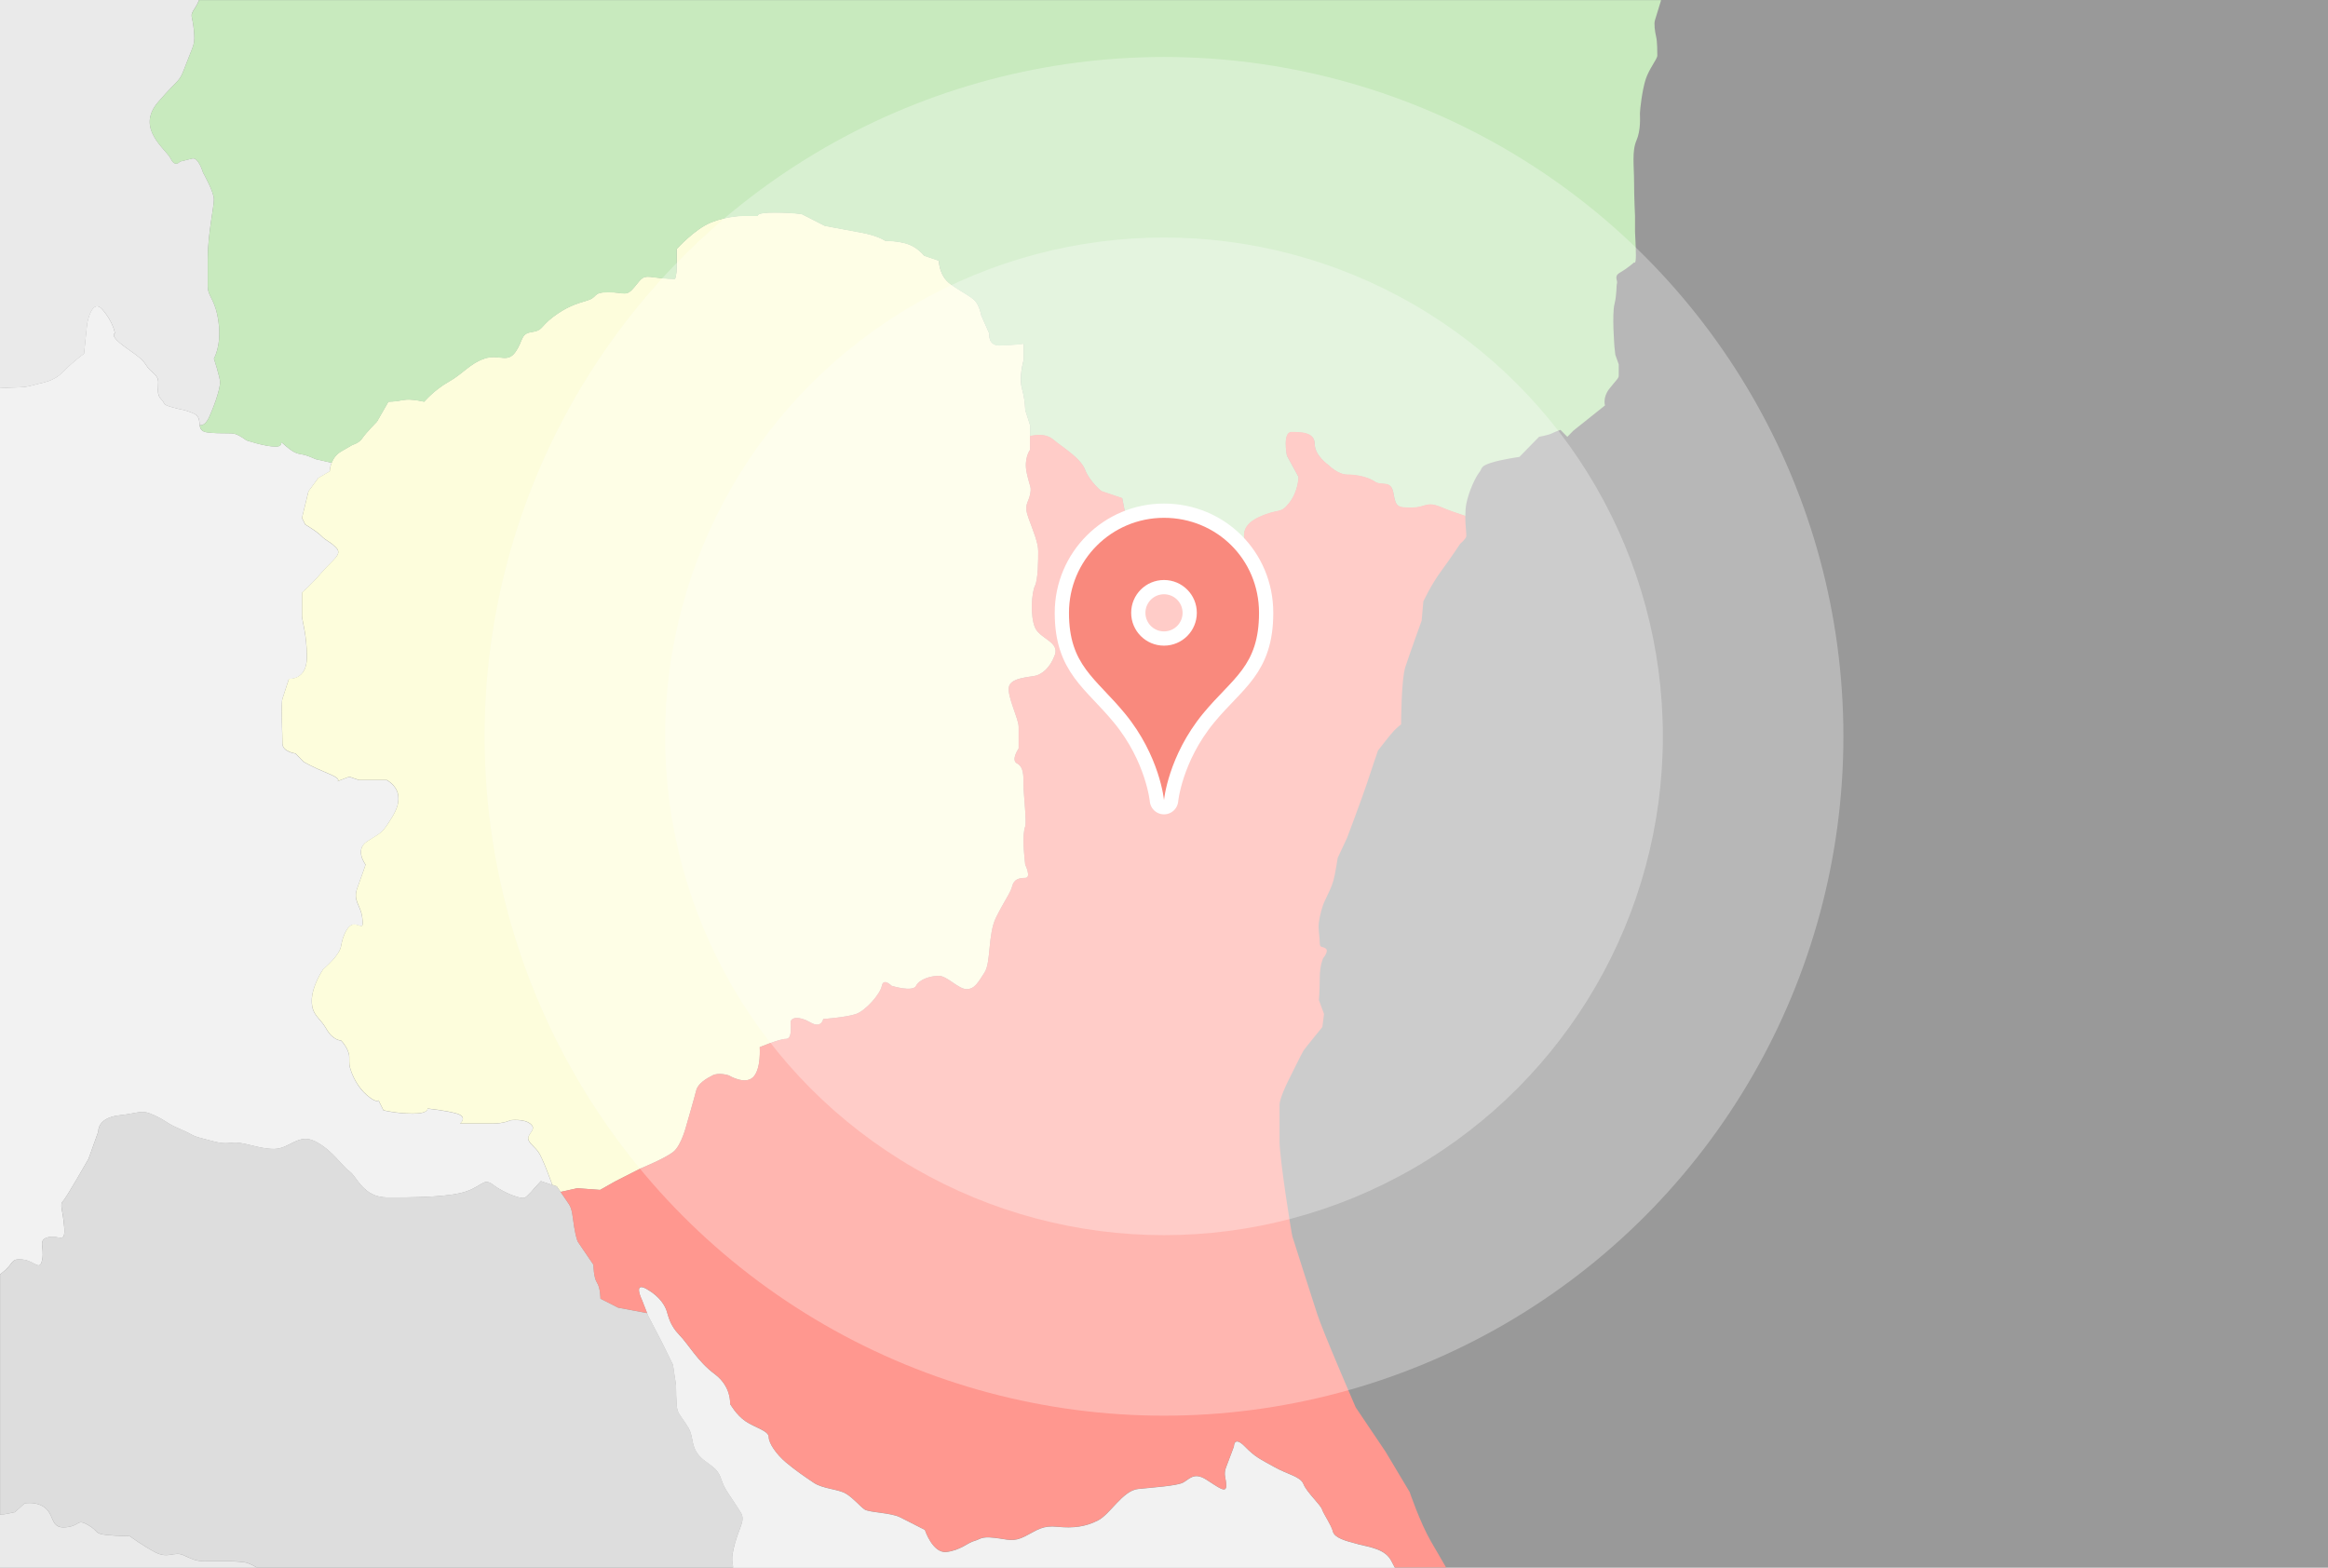
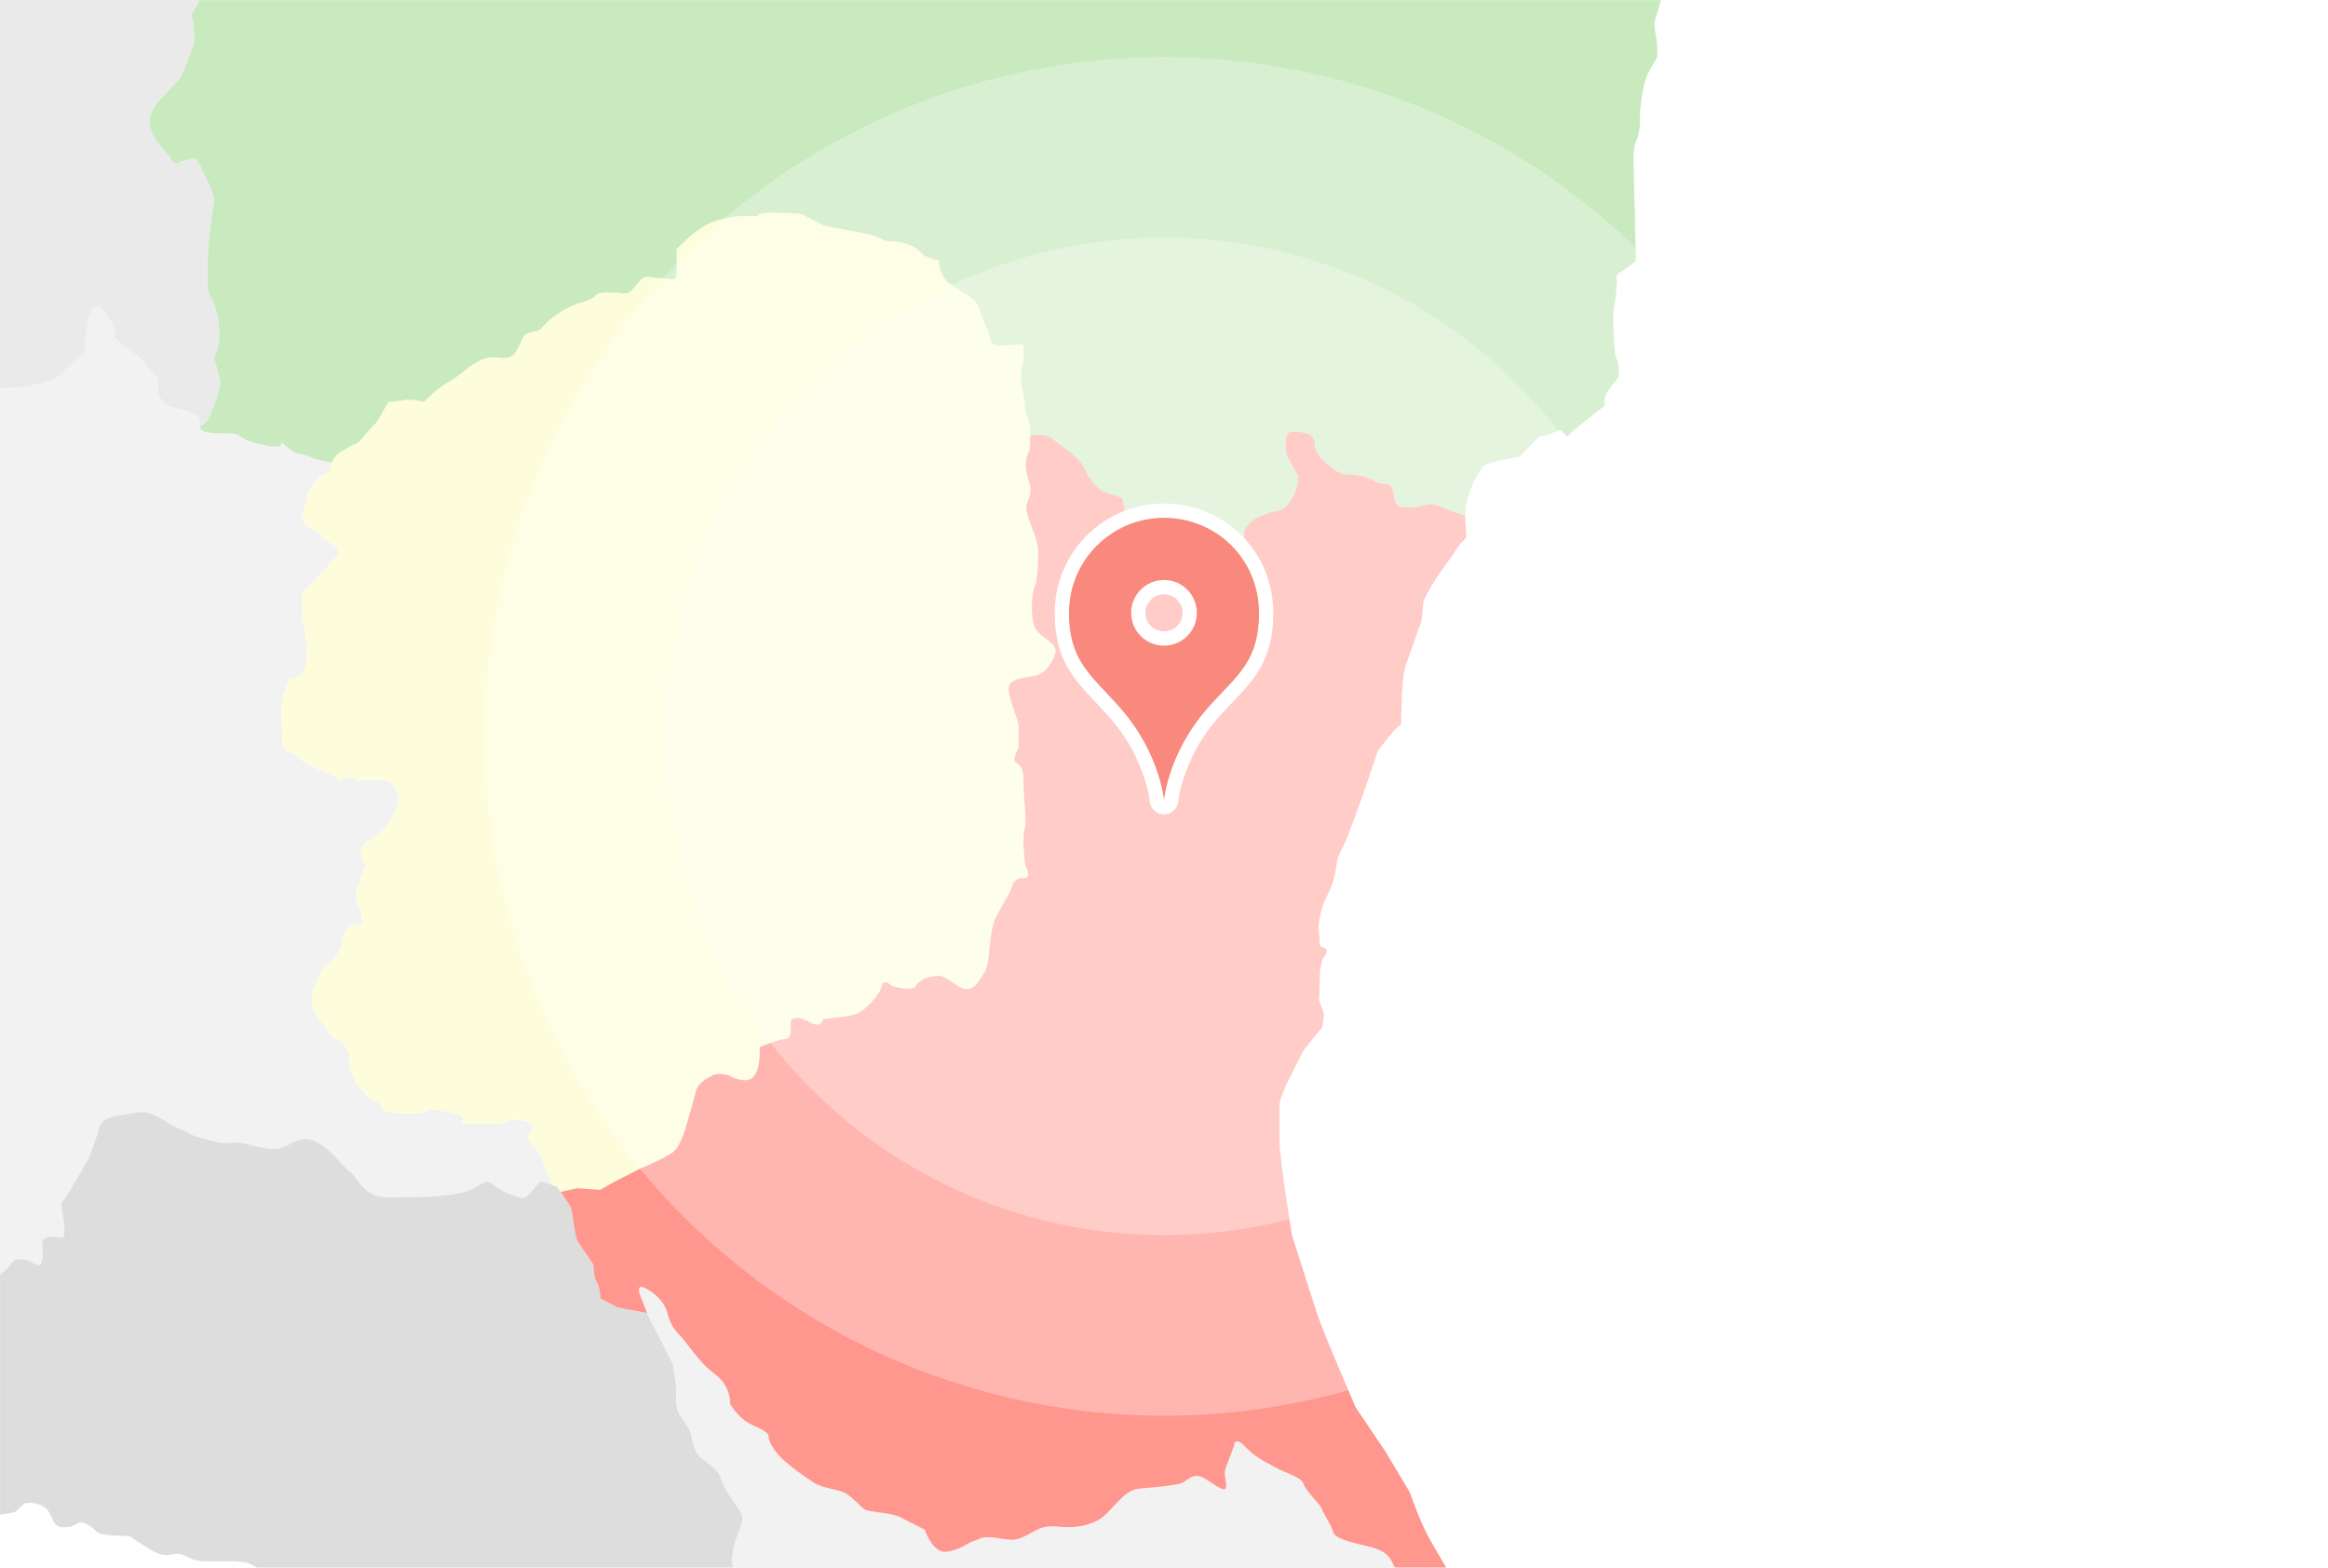
<svg xmlns="http://www.w3.org/2000/svg" id="_レイヤー_2" width="490" height="330" viewBox="0 0 490 330">
  <defs>
    <style>.cls-1{fill:#ddd;}.cls-2,.cls-3{fill:#fff;}.cls-4{fill:#f9897d;}.cls-3{opacity:.3;}.cls-5{stroke:#fff;stroke-linecap:round;stroke-linejoin:round;stroke-width:6px;}.cls-5,.cls-6{fill:none;}.cls-7{fill:#eaeaea;}.cls-8{fill:#999;}.cls-9{fill:#c8eabe;}.cls-10{fill:#fdfddc;}.cls-11{fill:#ff978f;}.cls-12{fill:#f2f2f2;}</style>
  </defs>
  <g id="_コンテンツ">
-     <rect class="cls-8" x="0" width="490" height="330" />
-     <path class="cls-6" d="m349.56,0c-.03.13-.05.23-.05.23,0,0-.97,3.23-1.22,3.98-.25.75,0,2.49.24,3.48.25.99.25,3.23.25,3.98s-1.71,2.73-2.44,4.97c-.74,2.23-1.22,6.46-1.22,7.21s.24,3.48-.74,5.72c-.97,2.23-.49,5.47-.49,8.7s.2,7.18.2,7.18v3.31c0,.55.18,2.94.18,4.96s-.35,1.47-.35,1.47l-.91.74q-.9.73-2.16,1.47c-1.26.74-.36,1.65-.55,2.2-.18.55,0,2.21-.54,4.41-.55,2.2,0,8.99,0,8.99l.18,1.65.72,2.02v2.39c0,.55-.55.92-1.98,2.75-1.45,1.84-.91,3.5-.91,3.5l-6.67,5.32-1.26,1.29-1.44-1.46s-1.08.36-1.8.73c-.72.37-2.71.73-2.71.73l-4.14,4.23s-3.96.55-6.13,1.29c-2.17.73-1.62,1.1-2.35,2.02-.72.92-2.16,3.85-2.7,6.6-.15.81-.2,1.69-.2,2.55.01,2.08.33,4.04.2,4.43-.18.56-1.27,1.48-1.27,1.48,0,0-1.8,2.75-3.96,5.69-2.17,2.93-3.78,6.43-3.78,6.43l-.36,4.04s-2.52,6.97-3.42,9.72c-.9,2.76-.9,12.11-.9,12.11,0,0-.72.56-1.45,1.29-.72.73-3.42,4.23-3.42,4.23,0,0-1.45,4.22-2.35,6.98-.9,2.75-4.15,11.38-4.15,11.38l-1.98,4.23s-.53,3.49-.9,4.78c-.35,1.28-1.26,3.11-1.79,4.21-.55,1.1-1.08,3.13-1.27,4.59s.18,2.93.18,4.23.55.73,1.27,1.28c.72.56-.55,2.02-.55,2.02,0,0-.72,1.47-.72,4.22s-.18,4.6-.18,4.6l1.08,2.93-.35,2.75s-3.61,4.41-3.97,4.96c-.36.56-3.43,6.8-3.43,6.8,0,0-1.61,3.3-1.61,4.59v7.71c0,3.68,2.51,19.47,2.7,20.02.18.56,3.96,12.48,5.23,16.34,1.26,3.86,8.1,19.64,8.1,19.64l6.3,9.36,5.05,8.45s2.17,6.42,4.51,10.47c.65,1.12,1.82,3.13,3.18,5.47h185.61V0h-140.44Z" />
    <path class="cls-6" d="m71,164.47l-.23.09s.12-.02.23-.09Z" />
    <path class="cls-12" d="m4.77,265.14c2.57.26,3.6,2.61,4.11,0,.51-2.61-1.03-4.18,1.29-4.71,2.3-.52,3.6,1.57,3.34-2.1-.26-3.66-1.04-4.71-.26-5.48.76-.79,5.38-8.91,5.38-8.91l2.06-5.75s-.26-2.87,4.36-3.4c4.62-.52,4.62-1.3,7.45,0,2.82,1.3,2.31,1.57,5.39,2.88,3.07,1.31,2.06,1.31,5.13,2.1,3.08.78,3.6,1.05,5.91.78,2.31-.26,5.4,1.31,8.73,1.31s5.13-3.41,8.73-1.57c3.59,1.83,5.64,5.24,7.18,6.29,1.54,1.04,2.84,5.49,7.96,5.49s13.1,0,16.69-1.3c3.59-1.31,3.59-2.88,5.65-1.31,2.05,1.57,5.91,3.14,6.67,2.62.77-.52,2.05-2.09,2.05-2.09l1.25-1.36,2.4.81c-.53-1.48-2.11-5.81-2.96-6.97-1.04-1.4-2.4-2.1-2.06-3.15.34-1.04,1.71-1.74.34-2.79-1.37-1.05-4.11-.7-4.11-.7,0,0-1.38.7-3.78.7h-6.85s1.71-1.4-.69-2.1c-2.41-.7-6.18-1.05-6.18-1.05,0,0,.34,1.05-3.08,1.05s-6.18-.7-6.18-.7l-1.03-2.09s-.34.7-2.4-1.05c-2.06-1.74-3.08-4.19-3.42-5.24-.34-1.05-.34-1.04-.34-2.8s-1.72-3.5-1.72-3.5c0,0-1.72,0-3.09-2.44-1.37-2.45-3.08-2.8-3.08-5.94s2.4-6.63,2.4-6.63c0,0,3.43-2.8,3.77-4.9.34-2.1,1.38-4.53,2.74-4.53s2.05,1.4,1.72-1.4c-.35-2.8-2.06-3.5-1.03-6.3,1.03-2.8,1.72-4.89,1.72-4.89,0,0-2.4-3.13.34-4.88,2.74-1.75,3.09-1.75,4.46-3.85,1.37-2.1,2.4-3.83,2.06-5.93-.34-2.1-2.4-3.14-2.4-3.14h-5.83l-2.06-.7-2.51.96c-.11.06-.23.09-.23.09l.23-.09c.32-.18.58-.63-1.94-1.65-3.43-1.4-5.15-2.45-5.15-2.45l-1.72-1.75s-2.74-.34-2.74-2.1-.34-8.39,0-9.43c.35-1.04,1.37-4.19,1.37-4.19,0,0,3.77.36,3.77-4.54s-1.03-7.68-1.03-8.73v-4.89s1.72-1.4,4.12-4.19c2.4-2.79,4.45-3.84,3.08-5.24-1.37-1.4-2.06-1.39-3.08-2.44-1.04-1.05-3.43-2.45-3.43-2.45l-.69-1.4,1.37-5.59,2.06-2.8,2.4-1.4s.02-.84.41-1.82l-3.31-.76-1.63-.66c-1.63-.66-2.27,0-4.55-1.99-2.28-1.99,0,0-2.28,0s-6.17-1.32-6.17-1.32c0,0-1.3-1-2.29-1.32-.97-.34-2.92,0-5.85-.34-1.34-.14-1.58-.79-1.68-1.53-.12-.89-.02-1.91-1.25-2.45-2.28-.99-2.28-.66-4.55-1.33-2.28-.67-1.3-.66-2.28-1.65-.98-.99-.65-1.98-.65-3.64s-1.64-1.99-2.61-3.65c-.97-1.67-3.58-2.98-5.53-4.64-1.95-1.66-.98-1.99-.98-1.99,0,0-.32-2.32-2.6-4.97-2.28-2.65-3.25,2.98-3.25,2.98l-.65,6.3s-1.95,1.32-4.23,3.64c-2.28,2.33-4.23,2.33-6.51,2.98-2.18.63-3.17.36-6.96.62v186.58c.19-.16.4-.33.67-.54,2.3-1.83,1.54-2.88,4.1-2.61Z" />
    <path class="cls-7" d="m13.47,78.11c2.28-2.32,4.23-3.64,4.23-3.64l.65-6.3s.97-5.63,3.25-2.98c2.27,2.65,2.6,4.97,2.6,4.97,0,0-.97.33.98,1.99,1.95,1.65,4.55,2.97,5.53,4.64.97,1.66,2.61,1.98,2.61,3.65s-.33,2.65.65,3.64c.97,1,0,.99,2.28,1.65,2.27.67,2.27.34,4.55,1.33,1.23.54,1.13,1.56,1.25,2.45.62.07,1.34-.29,2-1.78,1.62-3.65,2.27-6.29,2.27-7.28s-1.3-4.98-1.3-4.98c0,0,1.64-2.66.98-7.63-.66-4.97-2.28-5.3-2.28-7.62v-5.63c0-5.31,1.3-10.94,1.3-12.6s-2.28-5.64-2.28-5.64c0,0-.97-3.31-2.28-2.98-1.29.33-2.6.65-2.6.65,0,0-.98,1.33-1.95-.65-.97-1.99-7.48-6.3-2.6-11.93,4.88-5.63,4.22-3.65,5.86-7.96,1.62-4.31,1.95-3.98,1.62-7.29-.33-3.31-.99-2.65.32-4.64.29-.44.55-.97.79-1.55H0v81.71c3.79-.26,4.78,0,6.96-.62,2.27-.65,4.23-.65,6.51-2.98Z" />
    <path class="cls-1" d="m154.65,325.03c.98-3.64,2.27-4.97,1.3-6.62-.97-1.65-2.93-4.31-3.58-5.64-.65-1.32-.66-2.65-2.28-3.98-1.62-1.33-2.6-1.66-3.58-3.31-.97-1.65-.65-3.32-1.62-4.98-.97-1.65-1.95-2.65-2.28-3.64-.32-1-.32-5.31-.32-5.31l-.65-4.31-2.28-4.64-2.93-5.64-.21-.54-6.14-1.16-3.69-1.88s.01-2.25-.73-3.37c-.74-1.14-.74-3.76-.74-3.76l-3.31-4.88s-.37-.76-.74-3.01c-.37-2.25-.37-3.75-1.11-4.87-.42-.64-1.18-1.74-1.76-2.58-.46-.67-.81-1.18-.81-1.18l-.93-.31-2.4-.81-1.25,1.36s-1.28,1.57-2.05,2.09c-.77.52-4.62-1.04-6.67-2.62-2.06-1.57-2.06,0-5.65,1.31-3.59,1.3-11.55,1.3-16.69,1.3s-6.42-4.44-7.96-5.49c-1.54-1.05-3.59-4.45-7.18-6.29-3.6-1.83-5.4,1.57-8.73,1.57s-6.42-1.57-8.73-1.31c-2.31.27-2.82,0-5.91-.78-3.08-.79-2.06-.79-5.13-2.1-3.08-1.3-2.57-1.57-5.39-2.88-2.83-1.3-2.83-.52-7.45,0-4.62.53-4.36,3.4-4.36,3.4l-2.06,5.75s-4.62,8.11-5.38,8.91c-.78.77,0,1.82.26,5.48.26,3.67-1.04,1.57-3.34,2.1-2.32.53-.78,2.1-1.29,4.71-.51,2.61-1.54.26-4.11,0-2.56-.27-1.8.78-4.1,2.61-.26.21-.48.39-.67.54v50.56c.81,0,3.1-.53,3.1-.53l2.08-1.85s2.61-.54,4.43,1.05c1.83,1.59,1.05,4.24,4.17,3.98,3.12-.26,2.33-1.85,4.68-.52,2.35,1.33,1.31,1.86,3.91,2.13,2.6.26,4.94.26,4.94.26,0,0,2.87,2.12,5.47,3.45,2.6,1.32,3.9-.27,5.73.52,1.82.79,2.6,1.32,4.68,1.32h5.47c1.56,0,3.13.26,3.13.26,0,0,1.25.39,2.28,1.07h100.23c-.08-1.34-.57-1.58.33-4.97Z" />
    <path class="cls-10" d="m216.81,89.47l-1.02-3.15s0-2.1-.69-4.54c-.69-2.44.34-5.94.34-5.94v-3.5s-2.74.35-5.14.35-2.06-2.45-2.06-2.45l-1.7-3.84s-.35-2.1-1.38-3.15c-1.04-1.05-2.74-1.75-5.15-3.5-2.4-1.75-2.4-4.89-2.4-4.89l-3.08-1.05s-1.38-1.75-3.44-2.45-4.8-.7-4.8-.7c0,0-1.36-1.05-5.14-1.74-3.77-.7-7.54-1.4-7.54-1.4l-4.8-2.45s-1.73-.35-5.83-.35-3.42.7-3.42.7h-3.09s-3.43,0-6.85,1.4c-3.43,1.4-7.2,5.59-7.2,5.59v3.84c0,1.75-.35,2.44-.35,2.44,0,0-2.06,0-4.45-.34-2.4-.36-2.4,0-4.12,2.09-1.71,2.09-2.06,1.05-5.48,1.05s-2.06,1.05-4.46,1.75c-2.4.7-4.45,1.4-7.2,3.49-2.74,2.1-2.06,2.8-4.45,3.15-2.41.35-1.72,1.75-3.43,4.19-1.72,2.45-3.43.35-6.51,1.39-3.09,1.05-4.46,3.15-7.55,4.89-3.08,1.74-5.14,4.19-5.14,4.19,0,0-2.74-.7-4.45-.35-1.72.35-3.09.35-3.09.35l-2.4,4.19s-2.4,2.44-3.08,3.49c-.69,1.05-2.06,1.4-2.06,1.4l-2.4,1.39c-1.09.64-1.67,1.55-1.99,2.37-.39.99-.41,1.82-.41,1.82l-2.4,1.4-2.06,2.8-1.37,5.59.69,1.4s2.4,1.4,3.43,2.45c1.02,1.05,1.71,1.04,3.08,2.44,1.37,1.4-.69,2.45-3.08,5.24-2.4,2.79-4.12,4.19-4.12,4.19v4.89c0,1.05,1.03,3.84,1.03,8.73s-3.77,4.54-3.77,4.54c0,0-1.02,3.15-1.37,4.19-.34,1.04,0,7.69,0,9.43s2.74,2.1,2.74,2.1l1.72,1.75s1.71,1.05,5.15,2.45c2.52,1.02,2.26,1.48,1.94,1.65l2.51-.96,2.06.7h5.83s2.06,1.04,2.4,3.14c.34,2.1-.69,3.83-2.06,5.93-1.37,2.1-1.72,2.1-4.46,3.85-2.74,1.75-.34,4.88-.34,4.88,0,0-.69,2.1-1.72,4.89-1.02,2.8.69,3.5,1.03,6.3.34,2.8-.35,1.4-1.72,1.4s-2.4,2.43-2.74,4.53c-.34,2.1-3.77,4.9-3.77,4.9,0,0-2.4,3.48-2.4,6.63s1.71,3.49,3.08,5.94c1.37,2.45,3.09,2.44,3.09,2.44,0,0,1.72,1.75,1.72,3.5s0,1.75.34,2.8c.34,1.05,1.37,3.5,3.42,5.24,2.06,1.75,2.4,1.05,2.4,1.05l1.03,2.09s2.74.7,6.18.7,3.08-1.05,3.08-1.05c0,0,3.77.35,6.18,1.05,2.4.7.69,2.1.69,2.1h6.85c2.4,0,3.78-.7,3.78-.7,0,0,2.74-.35,4.11.7,1.37,1.05,0,1.75-.34,2.79-.34,1.05,1.02,1.75,2.06,3.15.84,1.16,2.43,5.49,2.96,6.97l.93.31s.35.51.81,1.18l3.52-.77,4.8.35,3.09-1.75,5.48-2.79s5.14-2.1,6.86-3.49c1.71-1.4,2.74-5.59,2.74-5.59,0,0,1.72-5.94,2.06-7.33.34-1.4,2.05-2.45,3.42-3.15,1.37-.7,3.43,0,3.43,0,0,0,3.43,2.09,5.14.35,1.72-1.74,1.37-6.29,1.37-6.29,0,0,4.12-1.74,5.49-1.74s1.03-2.45,1.03-3.49,1.71-1.4,4.11,0c2.41,1.4,2.74-.7,2.74-.7,0,0,4.8-.35,6.86-1.04,2.06-.7,5.14-4.2,5.48-5.95.34-1.75,2.05,0,2.05,0,0,0,4.46,1.39,5.15,0,.69-1.39,3.09-2.1,4.8-2.1s4.12,2.8,5.83,2.8,2.4-1.4,3.78-3.5c1.37-2.1.69-8.03,2.39-11.51,1.71-3.5,3.09-5.24,3.43-6.65.34-1.4,1.37-1.75,2.74-1.75s0-2.8,0-2.8c0,0-.35-3.13-.35-4.53s0-2.44.35-3.5c.34-1.04-.35-6.63-.35-8.73s0-3.84-1.37-4.54c-1.36-.7.34-3.15.34-3.15v-4.54c0-1.74-2.4-6.29-2.06-8.38.34-2.1,4.8-2.1,5.83-2.45,1.04-.34,2.74-1.39,3.83-4.25,1.08-2.86-3.14-3.43-4.17-5.87-1.03-2.45-.69-7.34,0-8.74.69-1.4.69-5.59.69-7.33s-1.04-4.19-2.06-6.98c-1.03-2.8,0-3.15.34-4.89.35-1.75,0-1.4-.69-4.54-.69-3.15.69-4.89.69-4.89v-5.24Z" />
    <path class="cls-12" d="m285.75,325.03c-2.61-.66-4.88-1.32-5.2-2.65-.32-1.33-1.95-3.65-2.28-4.64-.33-.99-3.26-3.65-3.9-5.31-.65-1.65-3.26-1.99-6.19-3.64-2.93-1.65-3.9-1.98-6.18-4.31-2.28-2.32-2.28,0-2.28,0,0,0-.97,2.65-1.62,4.31-.66,1.67,0,2.32,0,3.98s-1.63.33-4.23-1.32c-2.6-1.65-3.58,0-4.88.66-1.3.67-6.19,1-9.43,1.33-3.25.34-5.86,5.31-8.46,6.63-2.61,1.33-5.2,1.66-8.46,1.33-3.25-.34-4.23.66-6.83,1.98-2.6,1.33-3.58.66-6.5.34-2.93-.32-2.93.32-4.23.66-1.3.33-2.93,1.98-5.86,2.32-2.93.33-4.55-4.65-4.55-4.65,0,0-3.26-1.65-5.21-2.65-1.95-.99-6.51-.99-7.48-1.65-.97-.66-2.28-2.32-3.9-3.31-1.64-1-4.88-1-6.83-2.33-1.95-1.32-3.91-2.65-5.86-4.3-1.95-1.65-3.58-3.98-3.58-5.3s-2.93-1.99-4.88-3.32c-1.95-1.32-3.25-3.64-3.25-3.64,0,0,.32-3.65-3.25-6.3-3.58-2.65-5.53-6.29-7.48-8.28-1.95-1.99-2.29-3.98-2.61-4.98-.33-.99-1.3-2.98-4.23-4.64-2.93-1.65-.97,2.32-.97,2.32l1.08,2.77.21.54,2.93,5.64,2.28,4.64.65,4.31s0,4.31.32,5.31c.33.99,1.3,1.98,2.28,3.64.97,1.65.65,3.32,1.62,4.98.98,1.65,1.95,1.98,3.58,3.31,1.62,1.33,1.63,2.65,2.28,3.98.65,1.33,2.6,3.98,3.58,5.64.97,1.65-.32,2.98-1.3,6.62-.9,3.39-.41,3.63-.33,4.97h139.28c-.26-.47-.49-.92-.69-1.32-1.3-2.65-4.55-2.98-7.16-3.65Z" />
    <path class="cls-9" d="m40.8,6.19c.32,3.31,0,2.98-1.62,7.29-1.64,4.31-.98,2.33-5.86,7.96-4.88,5.63,1.62,9.94,2.6,11.93.97,1.98,1.95.65,1.95.65,0,0,1.3-.32,2.6-.65,1.31-.34,2.28,2.98,2.28,2.98,0,0,2.28,3.98,2.28,5.64s-1.3,7.29-1.3,12.6v5.63c0,2.32,1.62,2.65,2.28,7.62.66,4.97-.98,7.63-.98,7.63,0,0,1.3,3.98,1.3,4.98s-.65,3.64-2.27,7.28c-.67,1.5-1.38,1.85-2,1.78.1.74.34,1.39,1.68,1.53,2.93.34,4.88,0,5.85.34.98.32,2.29,1.32,2.29,1.32,0,0,3.9,1.32,6.17,1.32s0-1.99,2.28,0c2.28,1.99,2.92,1.33,4.55,1.99l1.63.66,3.31.76c.32-.82.9-1.74,1.99-2.37l2.4-1.39s1.37-.35,2.06-1.4c.69-1.05,3.08-3.49,3.08-3.49l2.4-4.19s1.37,0,3.09-.35c1.71-.35,4.45.35,4.45.35,0,0,2.06-2.45,5.14-4.19,3.09-1.74,4.45-3.84,7.55-4.89,3.08-1.04,4.8,1.06,6.51-1.39,1.71-2.45,1.02-3.84,3.43-4.19,2.4-.35,1.71-1.05,4.45-3.15,2.74-2.09,4.8-2.79,7.2-3.49,2.4-.7,1.04-1.75,4.46-1.75s3.77,1.04,5.48-1.05c1.72-2.09,1.72-2.45,4.12-2.09,2.39.34,4.45.34,4.45.34,0,0,.35-.69.35-2.44v-3.84s3.77-4.19,7.2-5.59c3.42-1.4,6.85-1.4,6.85-1.4h3.09s-.69-.7,3.42-.7,5.83.35,5.83.35l4.8,2.45s3.76.7,7.54,1.4c3.78.69,5.14,1.74,5.14,1.74,0,0,2.74,0,4.8.7s3.44,2.45,3.44,2.45l3.08,1.05s0,3.14,2.4,4.89c2.4,1.75,4.11,2.45,5.15,3.5,1.02,1.05,1.38,3.15,1.38,3.15l1.7,3.84s-.34,2.45,2.06,2.45,5.14-.35,5.14-.35v3.5s-1.02,3.5-.34,5.94c.69,2.44.69,4.54.69,4.54l1.02,3.15v2.31c1.48-.33,3.41-.46,4.76.64,2.44,1.99,5.86,3.98,6.83,6.46.97,2.49,3.42,4.48,3.42,4.48l4.39,1.49.98,4.97s.48.99,2.93,2.98c2.44,1.99,5.86,2.48,5.86,2.48,0,0,1.46,0,2.92,1.99,1.46,1.98,3.42,4.48,3.42,4.48,0,0,.97.99,2.93-1,1.95-1.98.97-3.98,2.93-4.47,1.95-.49,3.9-2.48,3.9-2.48,0,0-1.46-2.98,2.93-4.97,4.39-1.99,4.39-.5,6.35-2.98,1.95-2.49,1.95-5.47,1.95-5.47l-2.44-4.47s-.97-4.97.97-4.97,4.88,0,4.88,2.48,2.93,4.48,2.93,4.48c0,0,1.95,1.99,3.9,1.99s4.39.49,5.86,1.49c1.46.99,3.41-.5,3.9,2.48.49,2.98.97,2.98,3.9,2.98s2.93-1.49,6.35,0c1.17.51,2.99,1.14,4.85,1.75,0-.86.05-1.74.2-2.55.54-2.75,1.98-5.69,2.7-6.6.73-.92.18-1.29,2.35-2.02,2.16-.74,6.13-1.29,6.13-1.29l4.14-4.23s1.99-.36,2.71-.73c.72-.37,1.8-.73,1.8-.73l1.44,1.46,1.26-1.29,6.67-5.32s-.54-1.65.91-3.5c1.43-1.83,1.98-2.2,1.98-2.75v-2.39l-.72-2.02-.18-1.65s-.55-6.79,0-8.99c.54-2.2.35-3.86.54-4.41.18-.54-.72-1.46.55-2.2q1.26-.74,2.16-1.47l.91-.74s.35.56.35-1.47-.18-4.41-.18-4.96v-3.31s-.2-3.96-.2-7.18-.48-6.47.49-8.7c.97-2.24.74-4.97.74-5.72s.48-4.97,1.22-7.21c.73-2.24,2.44-4.23,2.44-4.97s0-2.98-.25-3.98c-.24-.99-.49-2.73-.24-3.48.24-.74,1.22-3.98,1.22-3.98,0,0,.02-.09.05-.23H41.92c-.24.58-.51,1.11-.79,1.55-1.31,1.98-.66,1.33-.32,4.64Z" />
    <path class="cls-11" d="m296.7,314.06l-5.05-8.45-6.3-9.36s-6.85-15.78-8.1-19.64c-1.27-3.86-5.05-15.78-5.23-16.34-.18-.55-2.7-16.34-2.7-20.02v-7.71c0-1.29,1.61-4.59,1.61-4.59,0,0,3.07-6.24,3.43-6.8.36-.54,3.97-4.96,3.97-4.96l.35-2.75-1.08-2.93s.18-1.84.18-4.6.72-4.22.72-4.22c0,0,1.26-1.47.55-2.02-.72-.55-1.27,0-1.27-1.28s-.37-2.76-.18-4.23.72-3.49,1.27-4.59c.54-1.1,1.44-2.93,1.79-4.21.37-1.29.9-4.78.9-4.78l1.98-4.23s3.25-8.63,4.15-11.38c.9-2.76,2.35-6.98,2.35-6.98,0,0,2.7-3.5,3.42-4.23.73-.73,1.45-1.29,1.45-1.29,0,0,0-9.36.9-12.11.9-2.75,3.42-9.72,3.42-9.72l.36-4.04s1.61-3.5,3.78-6.43c2.16-2.94,3.96-5.69,3.96-5.69,0,0,1.08-.92,1.27-1.48.13-.39-.19-2.34-.2-4.43-1.86-.61-3.68-1.24-4.85-1.75-3.42-1.49-3.42,0-6.35,0s-3.41,0-3.9-2.98c-.49-2.98-2.44-1.49-3.9-2.48-1.46-1-3.9-1.49-5.86-1.49s-3.9-1.99-3.9-1.99c0,0-2.93-1.98-2.93-4.48s-2.93-2.48-4.88-2.48-.97,4.97-.97,4.97l2.44,4.47s0,2.98-1.95,5.47c-1.95,2.48-1.95.99-6.35,2.98-4.39,1.98-2.93,4.97-2.93,4.97,0,0-1.95,1.99-3.9,2.48-1.95.5-.97,2.49-2.93,4.47-1.95,1.99-2.93,1-2.93,1,0,0-1.95-2.49-3.42-4.48-1.46-1.99-2.92-1.99-2.92-1.99,0,0-3.42-.5-5.86-2.48-2.44-1.99-2.93-2.98-2.93-2.98l-.98-4.97-4.39-1.49s-2.44-1.98-3.42-4.48c-.97-2.48-4.39-4.47-6.83-6.46-1.35-1.1-3.28-.97-4.76-.64v2.93s-1.37,1.74-.69,4.89c.69,3.15,1.04,2.79.69,4.54-.34,1.74-1.37,2.09-.34,4.89,1.02,2.8,2.06,5.24,2.06,6.98s0,5.94-.69,7.33c-.69,1.4-1.03,6.29,0,8.74,1.02,2.45,5.25,3.02,4.17,5.87-1.08,2.86-2.79,3.91-3.83,4.25-1.02.36-5.48.36-5.83,2.45-.34,2.09,2.06,6.63,2.06,8.38v4.54s-1.7,2.45-.34,3.15c1.37.7,1.37,2.45,1.37,4.54s.69,7.69.35,8.73c-.35,1.06-.35,2.1-.35,3.5s.35,4.53.35,4.53c0,0,1.37,2.8,0,2.8s-2.4.35-2.74,1.75c-.34,1.4-1.72,3.15-3.43,6.65-1.7,3.48-1.02,9.42-2.39,11.51-1.38,2.1-2.06,3.5-3.78,3.5s-4.1-2.8-5.83-2.8-4.11.71-4.8,2.1c-.69,1.39-5.15,0-5.15,0,0,0-1.7-1.75-2.05,0-.34,1.75-3.42,5.25-5.48,5.95-2.06.69-6.86,1.04-6.86,1.04,0,0-.34,2.1-2.74.7-2.4-1.4-4.11-1.05-4.11,0s.34,3.49-1.03,3.49-5.49,1.74-5.49,1.74c0,0,.34,4.56-1.37,6.29-1.71,1.74-5.14-.35-5.14-.35,0,0-2.06-.7-3.43,0-1.37.7-3.08,1.75-3.42,3.15-.34,1.4-2.06,7.33-2.06,7.33,0,0-1.03,4.19-2.74,5.59-1.72,1.4-6.86,3.49-6.86,3.49l-5.48,2.79-3.09,1.75-4.8-.35-3.52.77c.59.85,1.35,1.95,1.76,2.58.74,1.12.74,2.62,1.11,4.87.37,2.25.74,3.01.74,3.01l3.31,4.88s0,2.62.74,3.76c.74,1.12.73,3.37.73,3.37l3.69,1.88,6.14,1.16-1.08-2.77s-1.95-3.98.97-2.32c2.93,1.66,3.9,3.65,4.23,4.64.32.99.66,2.98,2.61,4.98,1.95,1.98,3.9,5.63,7.48,8.28,3.57,2.66,3.25,6.3,3.25,6.3,0,0,1.3,2.32,3.25,3.64,1.95,1.33,4.88,1.99,4.88,3.32s1.63,3.65,3.58,5.3c1.95,1.65,3.9,2.98,5.86,4.3,1.95,1.33,5.19,1.33,6.83,2.33,1.62.99,2.93,2.65,3.9,3.31.97.66,5.53.66,7.48,1.65,1.95.99,5.21,2.65,5.21,2.65,0,0,1.62,4.98,4.55,4.65,2.93-.34,4.55-1.99,5.86-2.32,1.3-.34,1.3-.99,4.23-.66,2.92.32,3.9.99,6.5-.34,2.6-1.33,3.58-2.32,6.83-1.98,3.26.33,5.85,0,8.46-1.33,2.6-1.32,5.21-6.29,8.46-6.63,3.25-.33,8.13-.66,9.43-1.33,1.3-.66,2.28-2.31,4.88-.66,2.6,1.65,4.23,2.99,4.23,1.32s-.66-2.31,0-3.98c.65-1.66,1.62-4.31,1.62-4.31,0,0,0-2.32,2.28,0,2.27,2.33,3.25,2.66,6.18,4.31,2.93,1.65,5.54,1.99,6.19,3.64.64,1.65,3.57,4.31,3.9,5.31.32.99,1.95,3.31,2.28,4.64.32,1.33,2.59,1.99,5.2,2.65,2.61.67,5.86,1,7.16,3.65.2.4.43.85.69,1.32h10.79c-1.36-2.35-2.53-4.36-3.18-5.47-2.34-4.04-4.51-10.47-4.51-10.47Z" />
-     <path class="cls-7" d="m48.67,328.66h-5.47c-2.08,0-2.86-.53-4.68-1.32-1.83-.79-3.13.79-5.73-.52-2.6-1.33-5.47-3.45-5.47-3.45,0,0-2.34,0-4.94-.26-2.6-.27-1.56-.8-3.91-2.13-2.35-1.33-1.56.26-4.68.52-3.12.27-2.35-2.38-4.17-3.98-1.82-1.59-4.43-1.05-4.43-1.05l-2.08,1.85S.81,318.84,0,318.85v11.15h54.08c-1.03-.68-2.28-1.07-2.28-1.07,0,0-1.57-.26-3.13-.26Z" />
    <circle class="cls-3" cx="245" cy="155" r="143" />
    <circle class="cls-3" cx="245" cy="155" r="105" />
    <g id="_アートワーク_118">
      <path class="cls-5" d="m245,109c-11.05,0-20,8.95-20,20s5.59,13.68,11.76,21.18c7.39,8.97,8.24,18.24,8.24,18.24,0,0,.85-9.26,8.24-18.24,6.18-7.5,11.76-9.9,11.76-21.18s-8.95-20-20-20Zm0,26.91c-3.82,0-6.91-3.09-6.91-6.91s3.09-6.91,6.91-6.91,6.91,3.09,6.91,6.91-3.09,6.91-6.91,6.91Z" />
      <path class="cls-2" d="m245,109c-11.05,0-20,8.95-20,20s5.59,13.68,11.76,21.18c7.39,8.97,8.24,18.24,8.24,18.24,0,0,.85-9.26,8.24-18.24,6.18-7.5,11.76-9.9,11.76-21.18s-8.95-20-20-20Zm0,26.91c-3.82,0-6.91-3.09-6.91-6.91s3.09-6.91,6.91-6.91,6.91,3.09,6.91,6.91-3.09,6.91-6.91,6.91Z" />
      <path class="cls-4" d="m245,109c-11.05,0-20,8.95-20,20s5.59,13.68,11.76,21.18c7.39,8.97,8.24,18.24,8.24,18.24,0,0,.85-9.26,8.24-18.24,6.18-7.5,11.76-9.9,11.76-21.18s-8.95-20-20-20Zm0,26.91c-3.82,0-6.91-3.09-6.91-6.91s3.09-6.91,6.91-6.91,6.91,3.09,6.91,6.91-3.09,6.91-6.91,6.91Z" />
    </g>
  </g>
</svg>